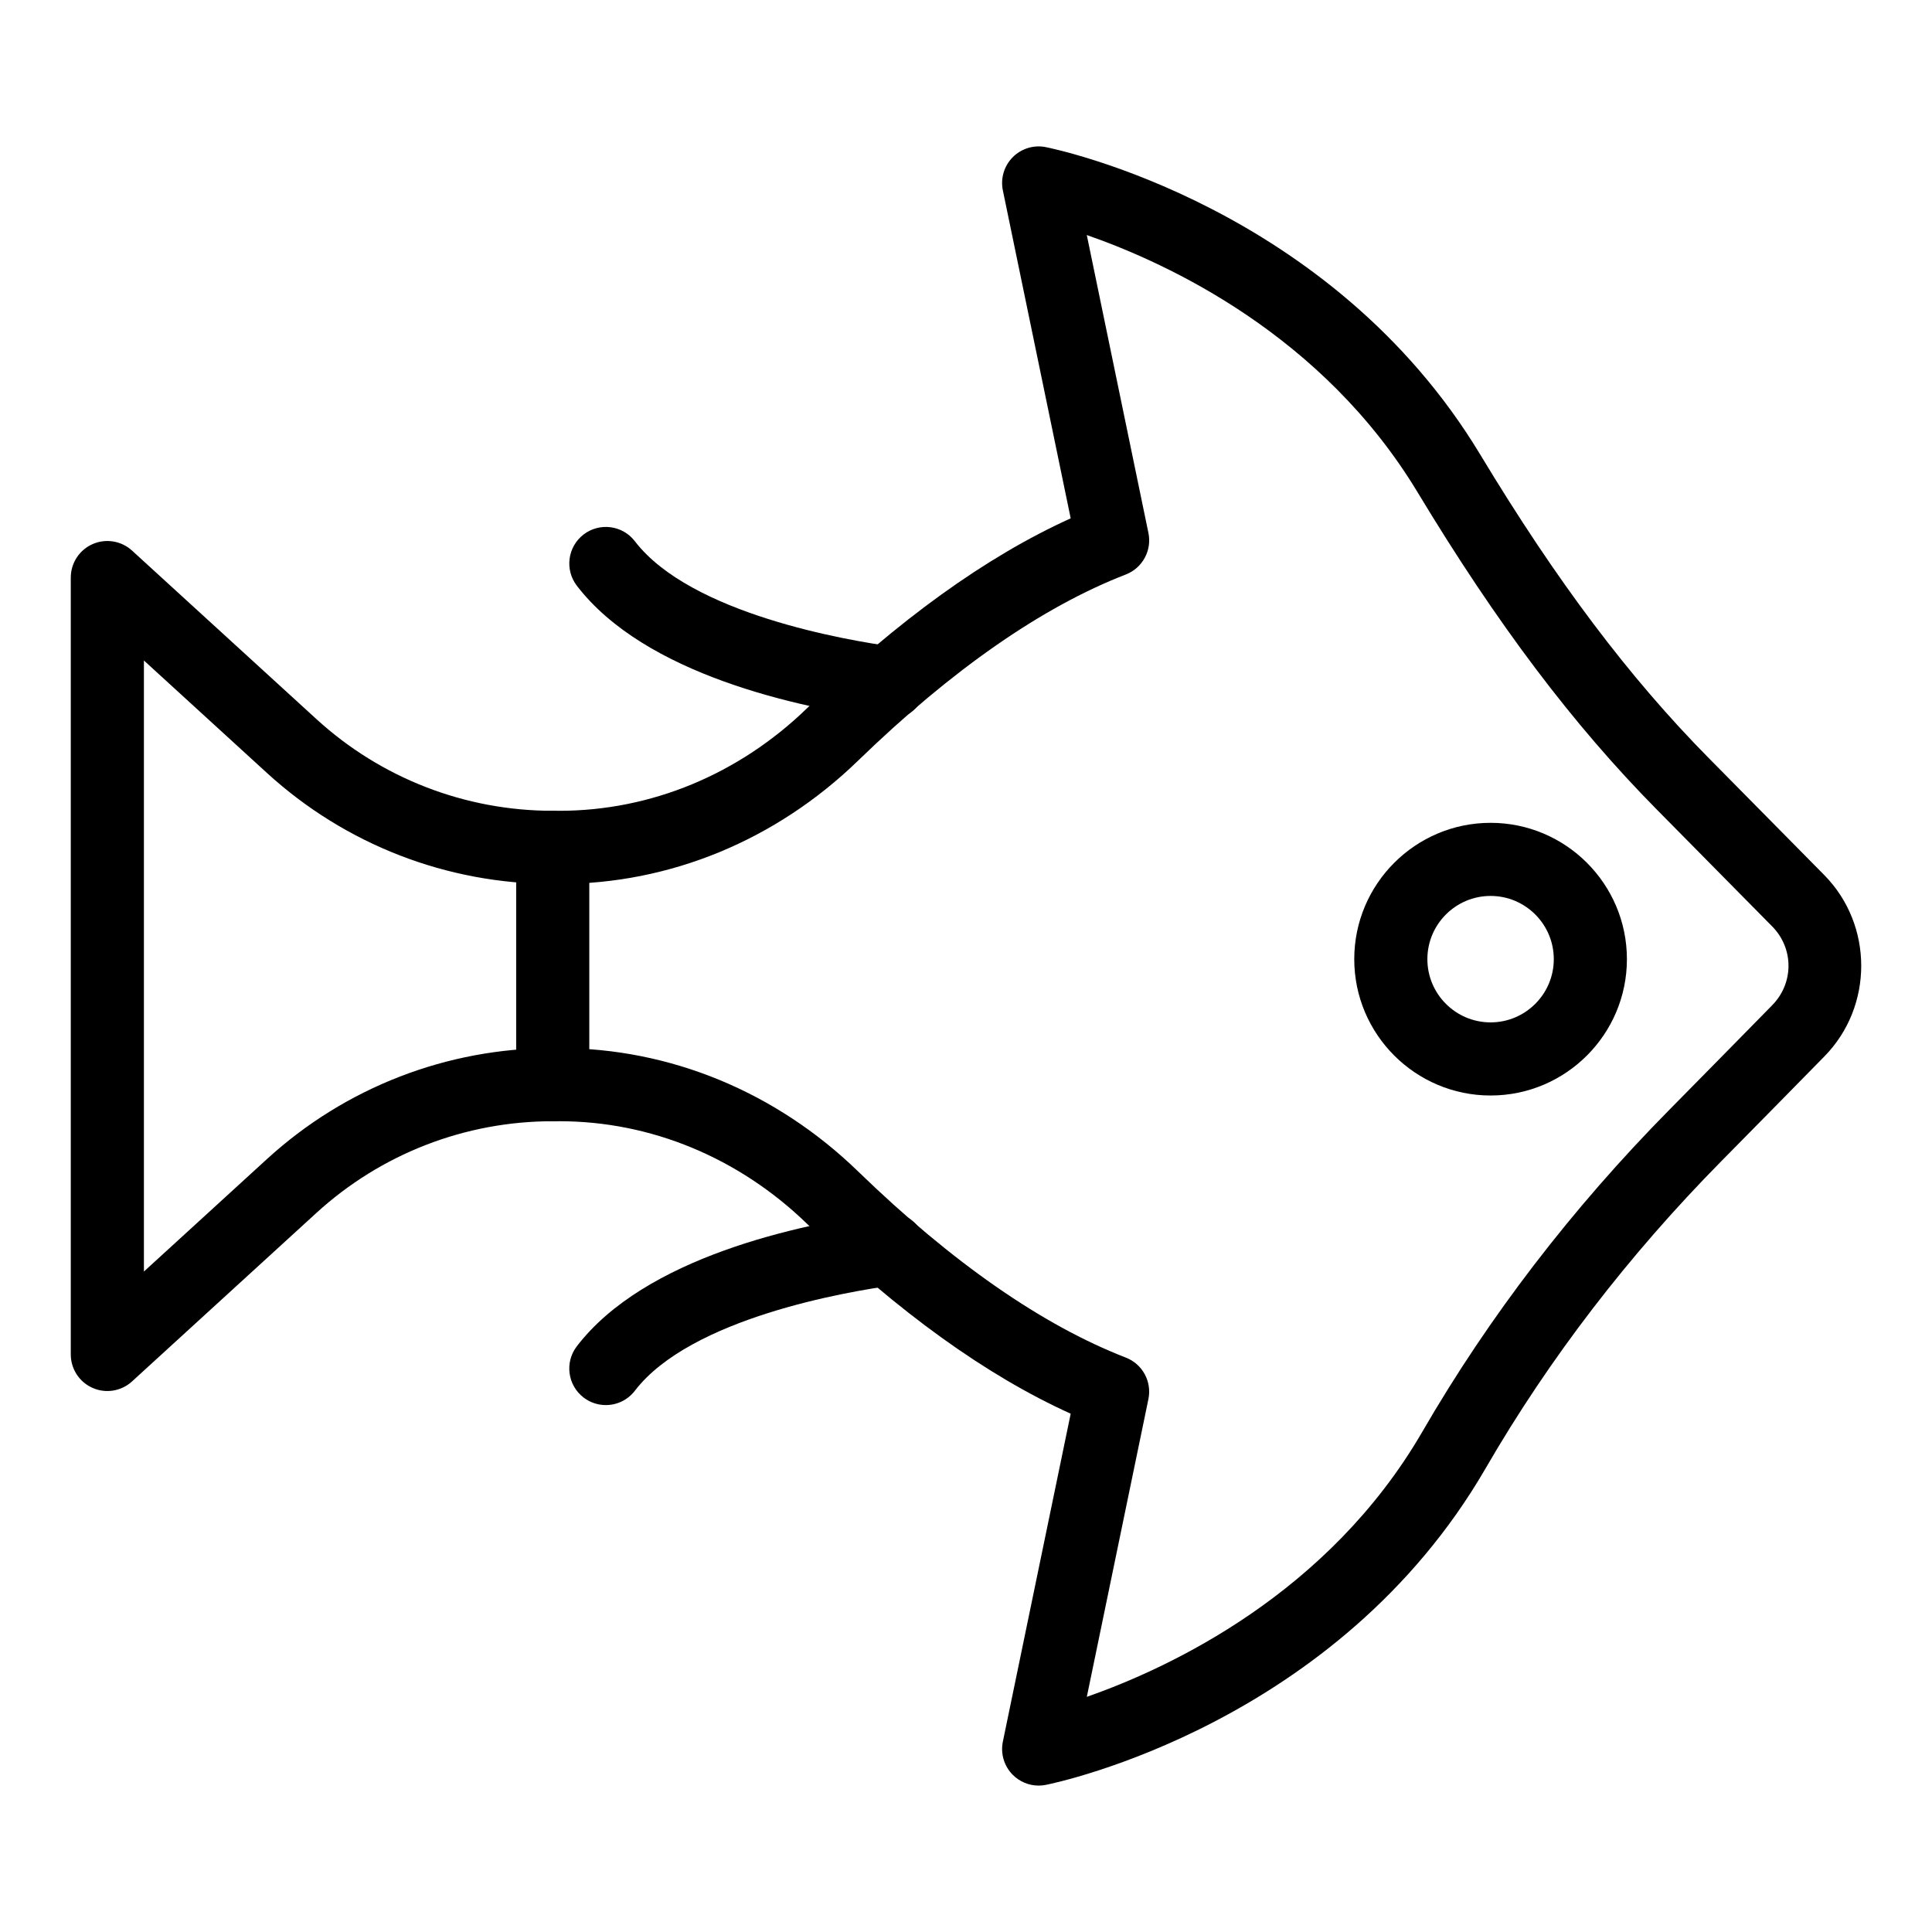
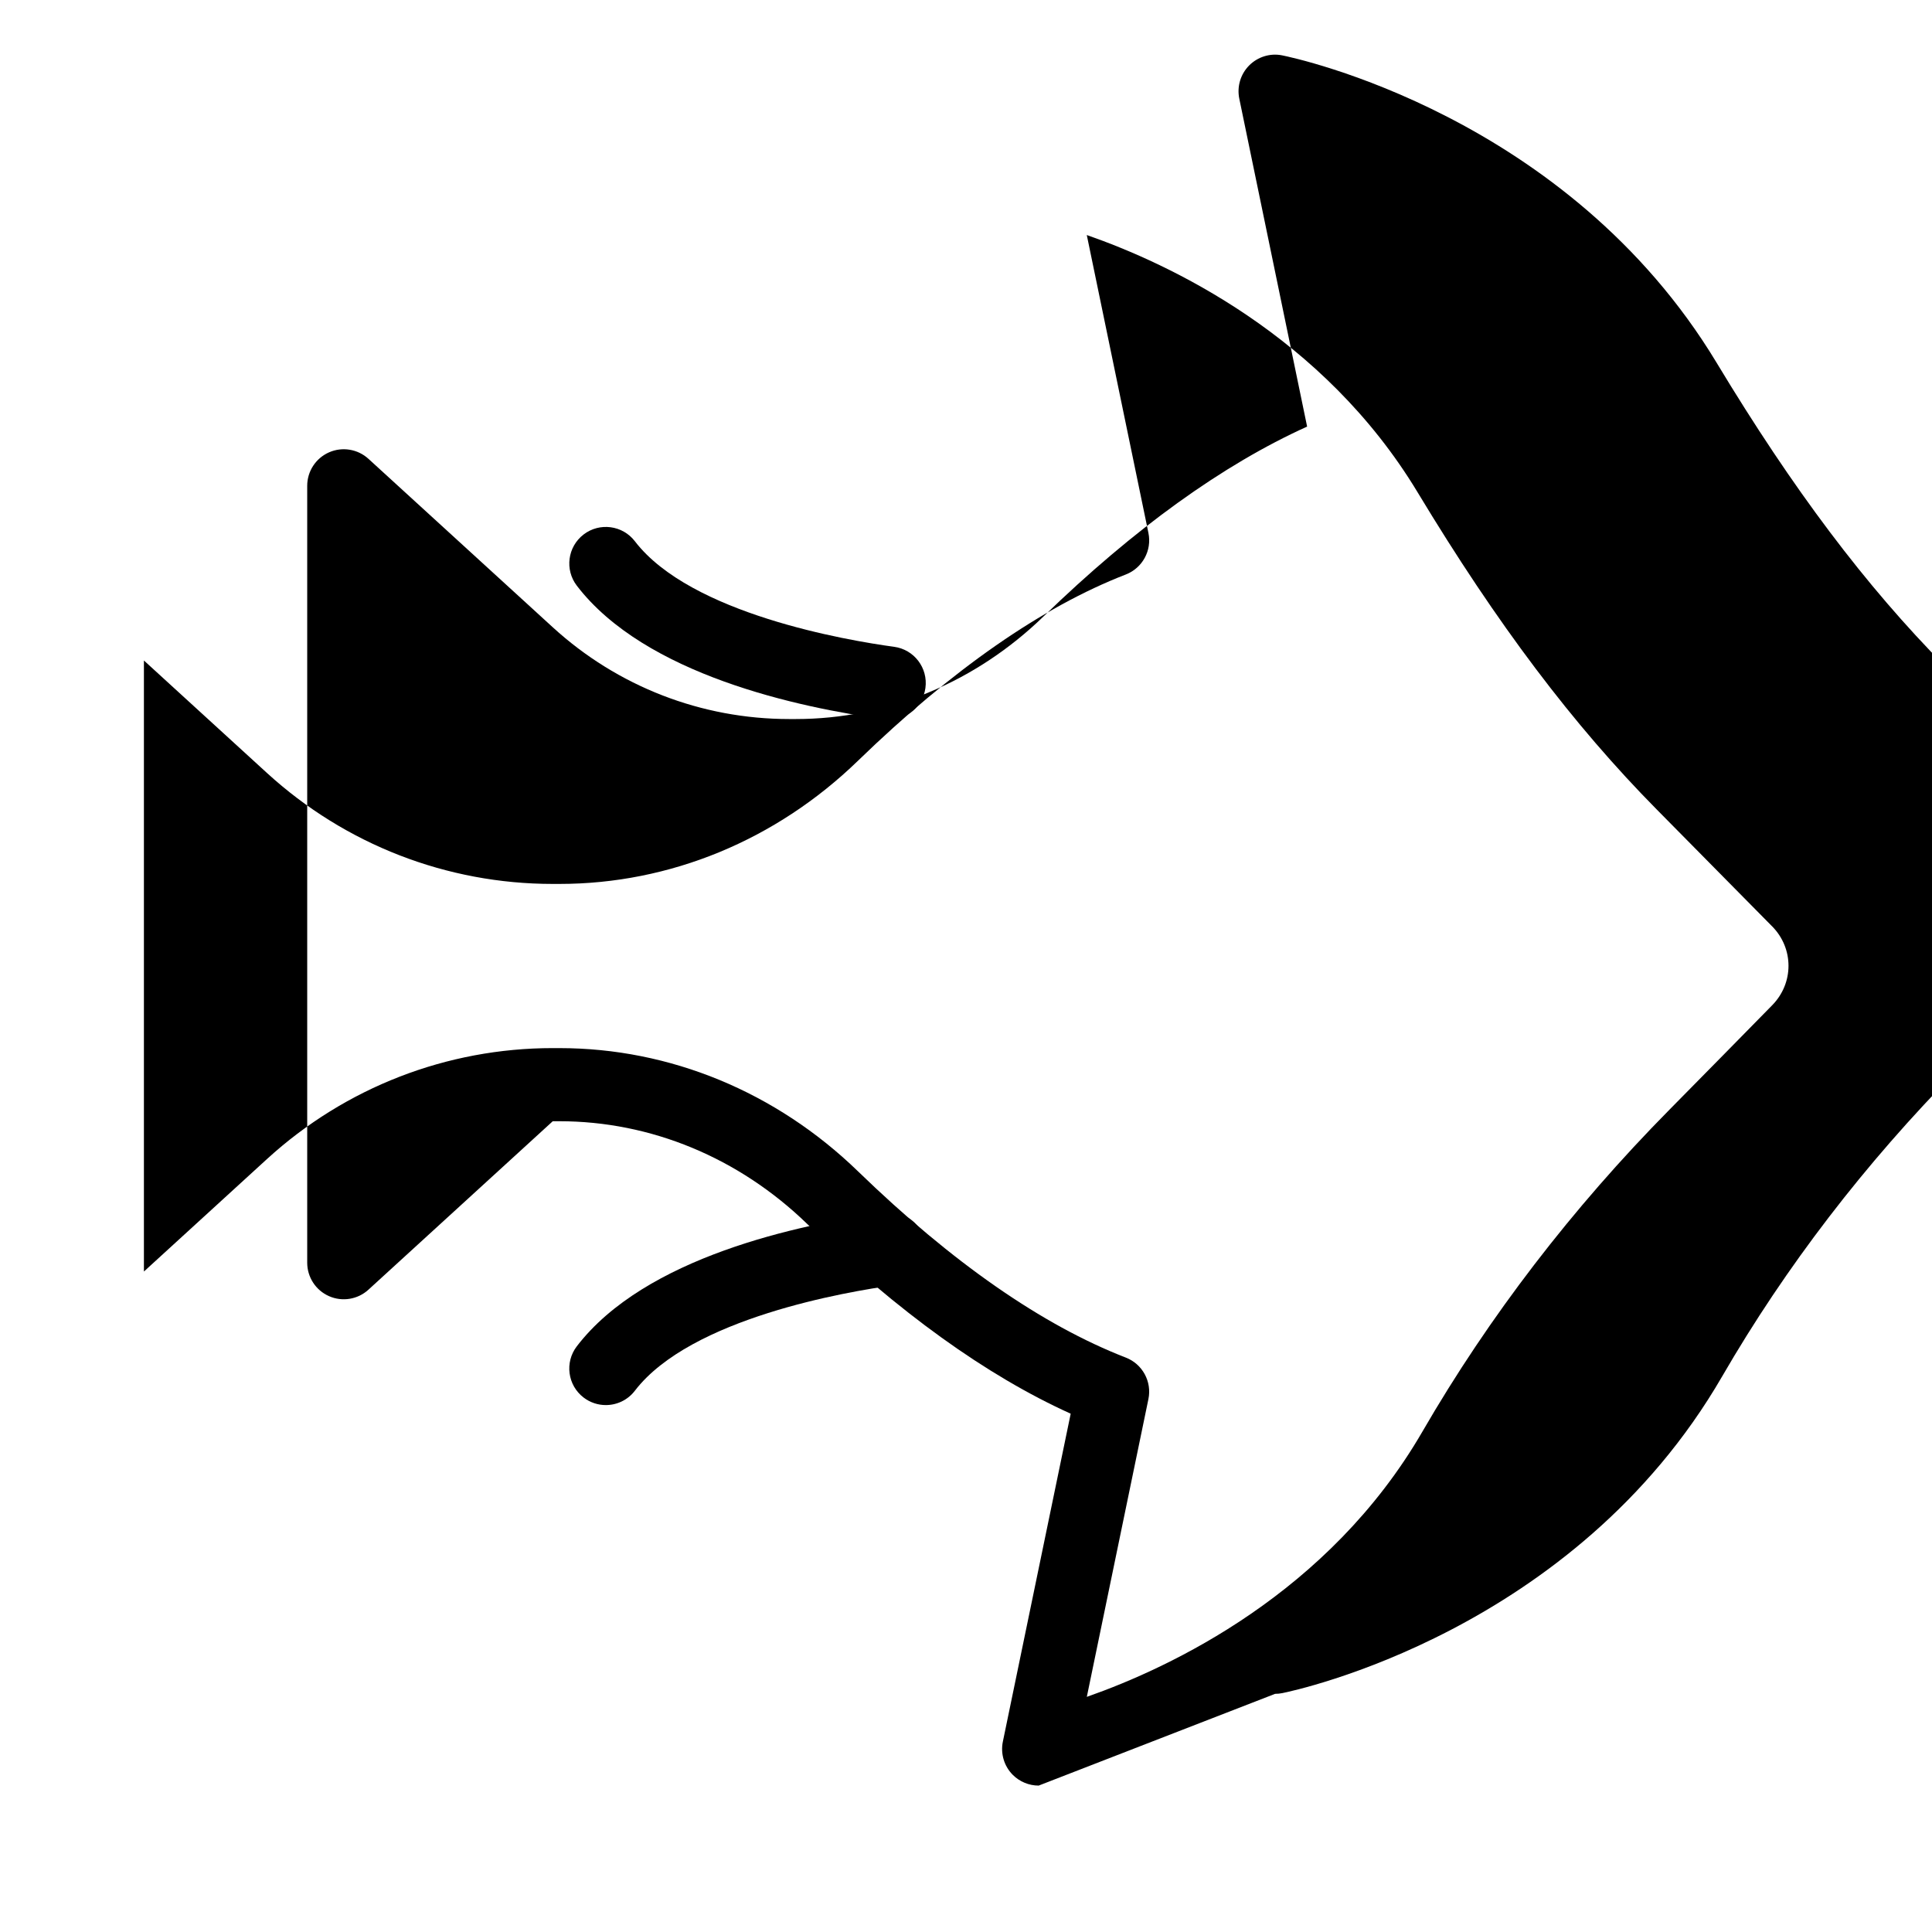
<svg xmlns="http://www.w3.org/2000/svg" fill="#000000" width="800px" height="800px" version="1.1" viewBox="144 144 512 512">
  <g>
-     <path d="m419.26 617.2c-2.555 0-5.035-1.012-6.875-2.856-2.289-2.309-3.273-5.609-2.617-8.793l17.977-86.906c-22.344-10.113-45.809-27.008-69.867-50.324-18.086-17.527-41.398-27.184-65.648-27.184h-1.742c-23.238 0-45.492 8.633-62.656 24.316l-48.848 44.645c-2.832 2.594-6.949 3.266-10.445 1.711-3.516-1.547-5.781-5.023-5.781-8.867v-205.88c0-3.84 2.266-7.32 5.781-8.867 3.5-1.547 7.613-0.875 10.445 1.711l48.855 44.648c17.152 15.684 39.402 24.316 62.645 24.316h1.746c24.25 0 47.566-9.652 65.648-27.18 24.062-23.324 47.527-40.215 69.867-50.324l-17.977-86.91c-0.656-3.184 0.328-6.484 2.617-8.793 2.293-2.305 5.598-3.324 8.781-2.668 3.062 0.613 75.508 15.805 115.11 81.465 20.23 33.543 39.484 59.117 60.598 80.477l30.551 30.938c13.066 13.238 13.094 34.805 0.062 48.082-7.777 7.934-17.457 17.781-27.293 27.746-24.605 24.926-45.629 52.316-62.477 81.402-39.223 67.711-113.41 83.277-116.55 83.906-0.633 0.129-1.273 0.191-1.906 0.191zm-128.77-195.44h1.742c29.309 0 57.414 11.594 79.133 32.641 24.938 24.164 48.82 40.773 70.988 49.375 4.414 1.707 6.945 6.359 5.988 10.996l-16.324 78.914c22.129-7.758 64.09-27.402 88.934-70.293 17.668-30.504 39.691-59.199 65.457-85.301 9.816-9.945 19.477-19.773 27.246-27.699 5.762-5.875 5.754-15.055-0.02-20.902h-0.004l-30.543-30.934c-22.215-22.477-42.363-49.199-63.406-84.086-25.074-41.582-65.945-60.621-87.672-68.184l16.336 78.957c0.957 4.637-1.574 9.285-5.988 11-22.168 8.59-46.055 25.199-70.988 49.367-21.715 21.047-49.816 32.641-79.133 32.641h-1.746c-28.09 0-54.98-10.438-75.723-29.387l-32.629-29.824v161.93l32.629-29.824c20.742-18.953 47.637-29.387 75.723-29.387z" />
-     <path d="m539.02 434.32c-19.922 0-36.129-16.207-36.129-36.129 0-19.926 16.207-36.133 36.129-36.133s36.129 16.207 36.129 36.133c0 19.922-16.207 36.129-36.129 36.129zm0-52.887c-9.238 0-16.75 7.516-16.75 16.758 0 9.238 7.512 16.75 16.75 16.75s16.75-7.512 16.75-16.75c0.004-9.238-7.508-16.758-16.75-16.758z" />
-     <path d="m290.48 441.13c-5.352 0-9.688-4.34-9.688-9.688v-62.887c0-5.352 4.34-9.688 9.688-9.688 5.352 0 9.688 4.34 9.688 9.688v62.887c0 5.352-4.336 9.688-9.688 9.688z" />
+     <path d="m419.26 617.2c-2.555 0-5.035-1.012-6.875-2.856-2.289-2.309-3.273-5.609-2.617-8.793l17.977-86.906c-22.344-10.113-45.809-27.008-69.867-50.324-18.086-17.527-41.398-27.184-65.648-27.184h-1.742l-48.848 44.645c-2.832 2.594-6.949 3.266-10.445 1.711-3.516-1.547-5.781-5.023-5.781-8.867v-205.88c0-3.84 2.266-7.32 5.781-8.867 3.5-1.547 7.613-0.875 10.445 1.711l48.855 44.648c17.152 15.684 39.402 24.316 62.645 24.316h1.746c24.25 0 47.566-9.652 65.648-27.18 24.062-23.324 47.527-40.215 69.867-50.324l-17.977-86.91c-0.656-3.184 0.328-6.484 2.617-8.793 2.293-2.305 5.598-3.324 8.781-2.668 3.062 0.613 75.508 15.805 115.11 81.465 20.23 33.543 39.484 59.117 60.598 80.477l30.551 30.938c13.066 13.238 13.094 34.805 0.062 48.082-7.777 7.934-17.457 17.781-27.293 27.746-24.605 24.926-45.629 52.316-62.477 81.402-39.223 67.711-113.41 83.277-116.55 83.906-0.633 0.129-1.273 0.191-1.906 0.191zm-128.77-195.44h1.742c29.309 0 57.414 11.594 79.133 32.641 24.938 24.164 48.82 40.773 70.988 49.375 4.414 1.707 6.945 6.359 5.988 10.996l-16.324 78.914c22.129-7.758 64.09-27.402 88.934-70.293 17.668-30.504 39.691-59.199 65.457-85.301 9.816-9.945 19.477-19.773 27.246-27.699 5.762-5.875 5.754-15.055-0.02-20.902h-0.004l-30.543-30.934c-22.215-22.477-42.363-49.199-63.406-84.086-25.074-41.582-65.945-60.621-87.672-68.184l16.336 78.957c0.957 4.637-1.574 9.285-5.988 11-22.168 8.59-46.055 25.199-70.988 49.367-21.715 21.047-49.816 32.641-79.133 32.641h-1.746c-28.09 0-54.98-10.438-75.723-29.387l-32.629-29.824v161.93l32.629-29.824c20.742-18.953 47.637-29.387 75.723-29.387z" />
    <path d="m304.55 516.36c-2.059 0-4.133-0.652-5.891-2-4.25-3.254-5.047-9.34-1.793-13.582 18.082-23.582 58.805-32.293 81.465-35.387 5.266-0.742 10.184 2.981 10.91 8.289 0.723 5.305-2.984 10.184-8.289 10.91-12.379 1.688-53.926 8.699-68.711 27.977-1.906 2.488-4.785 3.793-7.691 3.793z" />
    <path d="m379.66 334.7c-0.441 0-0.879-0.027-1.32-0.09-22.66-3.086-63.375-11.785-81.469-35.387-3.254-4.242-2.457-10.328 1.793-13.582 4.238-3.25 10.328-2.449 13.582 1.793 14.793 19.293 56.328 26.289 68.707 27.977 5.305 0.719 9.016 5.606 8.293 10.906-0.664 4.859-4.816 8.383-9.586 8.383z" />
  </g>
</svg>